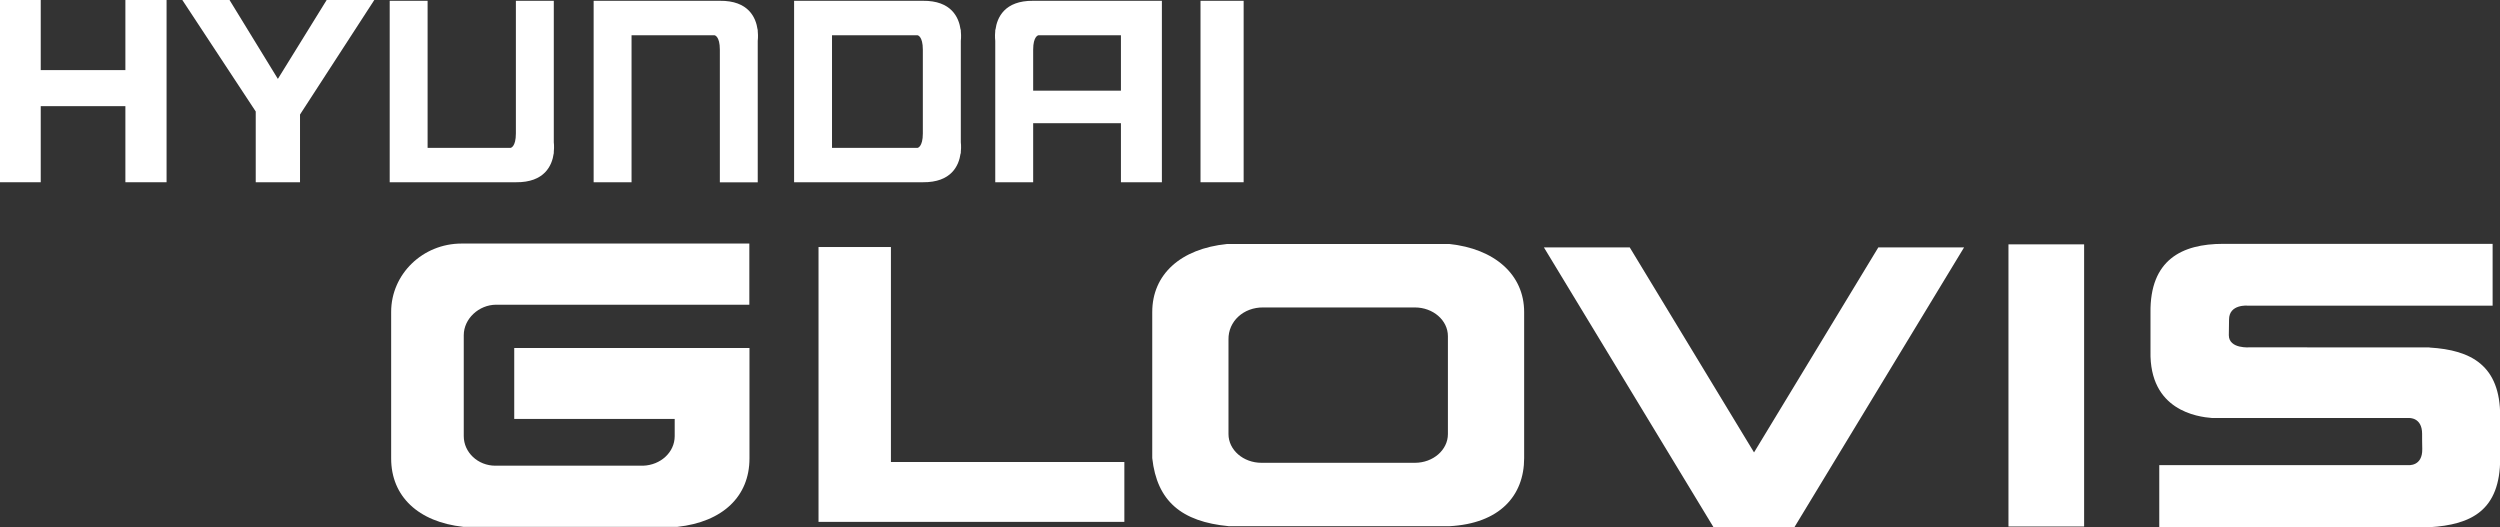
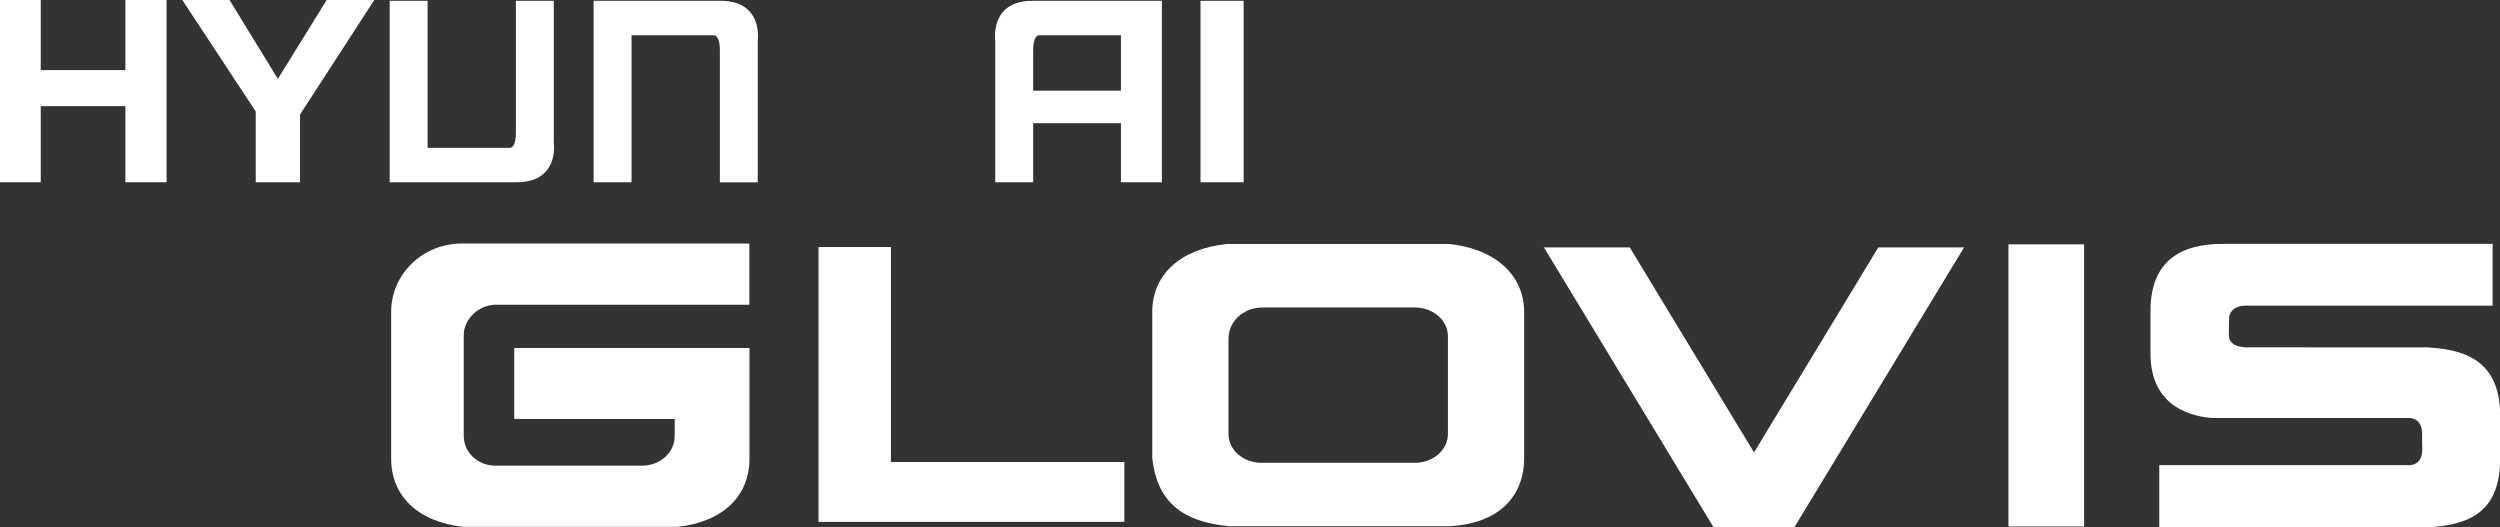
<svg xmlns="http://www.w3.org/2000/svg" width="147" height="31" viewBox="0 0 147 31" fill="none">
  <rect x="0" y="0" width="147" height="31" fill="#333333" stroke="none" />
  <g clip-path="url(#clip0_6250_177)">
    <path d="M30.237 24.635H39.672V25.644C39.672 26.602 38.835 27.349 37.815 27.383H29.127C28.102 27.383 27.269 26.602 27.269 25.644V19.707C27.269 18.748 28.153 17.917 29.178 17.917H44.061V14.321H27.141C24.853 14.321 23 16.119 23 18.337V26.959C23 29.181 24.588 30.69 27.244 30.979H39.83C42.503 30.69 44.069 29.181 44.069 26.959V20.462H30.237V24.63V24.635Z" fill="white" />
    <path d="M85.218 14.346H72.154C69.409 14.626 67.752 16.14 67.752 18.35V26.937C68.029 29.456 69.46 30.678 72.26 30.941H85.218C88.181 30.788 89.62 29.147 89.62 26.937V18.35C89.62 16.14 87.878 14.626 85.218 14.346ZM85.137 25.525C85.137 26.454 84.27 27.213 83.194 27.213H74.177C73.106 27.213 72.235 26.458 72.235 25.525V19.97C72.213 18.892 73.123 18.066 74.276 18.078H83.194C84.266 18.078 85.137 18.833 85.137 19.766V25.525Z" fill="white" />
    <path d="M122.546 14.368H118.098V30.958H122.546V14.368Z" fill="white" />
    <path d="M103.137 26.602L95.828 14.546H90.781L100.746 30.987H105.519L115.488 14.546H110.446L103.137 26.602Z" fill="white" />
    <path d="M52.386 14.525H48.129V30.686H66.112V27.166H52.386V14.525Z" fill="white" />
    <path d="M142.852 20.436V20.428H139.795L132.298 20.423C132.298 20.423 131.06 20.534 131.055 19.711C131.055 19.546 131.068 18.922 131.068 18.791C131.068 17.866 132.174 17.972 132.174 17.972H146.566V14.338H130.722C128.28 14.338 126.41 15.288 126.449 18.388V20.657C126.376 24.134 129.207 24.512 130.073 24.579H141.643C141.643 24.579 142.42 24.524 142.42 25.508C142.42 25.657 142.42 26.208 142.429 26.399C142.45 27.446 141.596 27.349 141.596 27.349H126.965V31H142.852C145.307 30.856 147.01 30.02 147.01 26.95V24.461C147.01 21.496 145.315 20.58 142.86 20.436H142.852Z" fill="white" />
    <path d="M7.373 4.122H2.395V0H0V10.716H2.395V6.242H7.373V10.716H9.794V0H7.373V4.122Z" fill="white" />
    <path d="M16.339 4.639L13.496 0H10.721L15.037 6.556V10.716H17.641V6.734L22.009 0H19.208L16.339 4.639Z" fill="white" />
    <path d="M32.55 9.02H32.563V8.94C32.597 8.609 32.563 8.363 32.563 8.363V0.047H30.334V7.845C30.334 8.647 30.027 8.694 30.027 8.694H25.143V0.047H22.914V10.716H30.339C32.029 10.733 32.461 9.724 32.559 9.02H32.55Z" fill="white" />
    <path d="M44.559 1.743H44.547C44.448 1.039 44.017 0.03 42.327 0.047H34.906V10.716H37.135V2.074H42.019C42.019 2.074 42.327 2.12 42.327 2.922V10.721H44.555V2.4C44.555 2.4 44.589 2.154 44.555 1.823V1.743H44.559Z" fill="white" />
-     <path d="M54.263 10.716C55.954 10.733 56.385 9.724 56.483 9.02H56.496V8.939C56.53 8.609 56.496 8.363 56.496 8.363V2.4C56.496 2.4 56.53 2.154 56.496 1.823V1.743H56.483C56.385 1.039 55.954 0.03 54.263 0.047H46.693V10.716H54.263ZM54.263 2.922V7.845C54.263 8.647 53.956 8.694 53.956 8.694H48.922V2.074H53.956C53.956 2.074 54.263 2.12 54.263 2.922Z" fill="white" />
    <path d="M58.521 2.4V10.716H60.75V7.243H65.911V10.716H68.319V0.047H60.75C59.059 0.03 58.628 1.043 58.534 1.743H58.521V1.823C58.487 2.154 58.521 2.4 58.521 2.4ZM61.057 2.074H65.911V5.331H60.75V2.922C60.75 2.12 61.057 2.074 61.057 2.074Z" fill="white" />
    <path d="M73.126 0.047H70.59V10.716H73.126V0.047Z" fill="white" />
  </g>
  <defs>
    <clipPath id="clip0_6250_177">
      <rect width="147" height="31" fill="white" />
    </clipPath>
  </defs>
</svg>